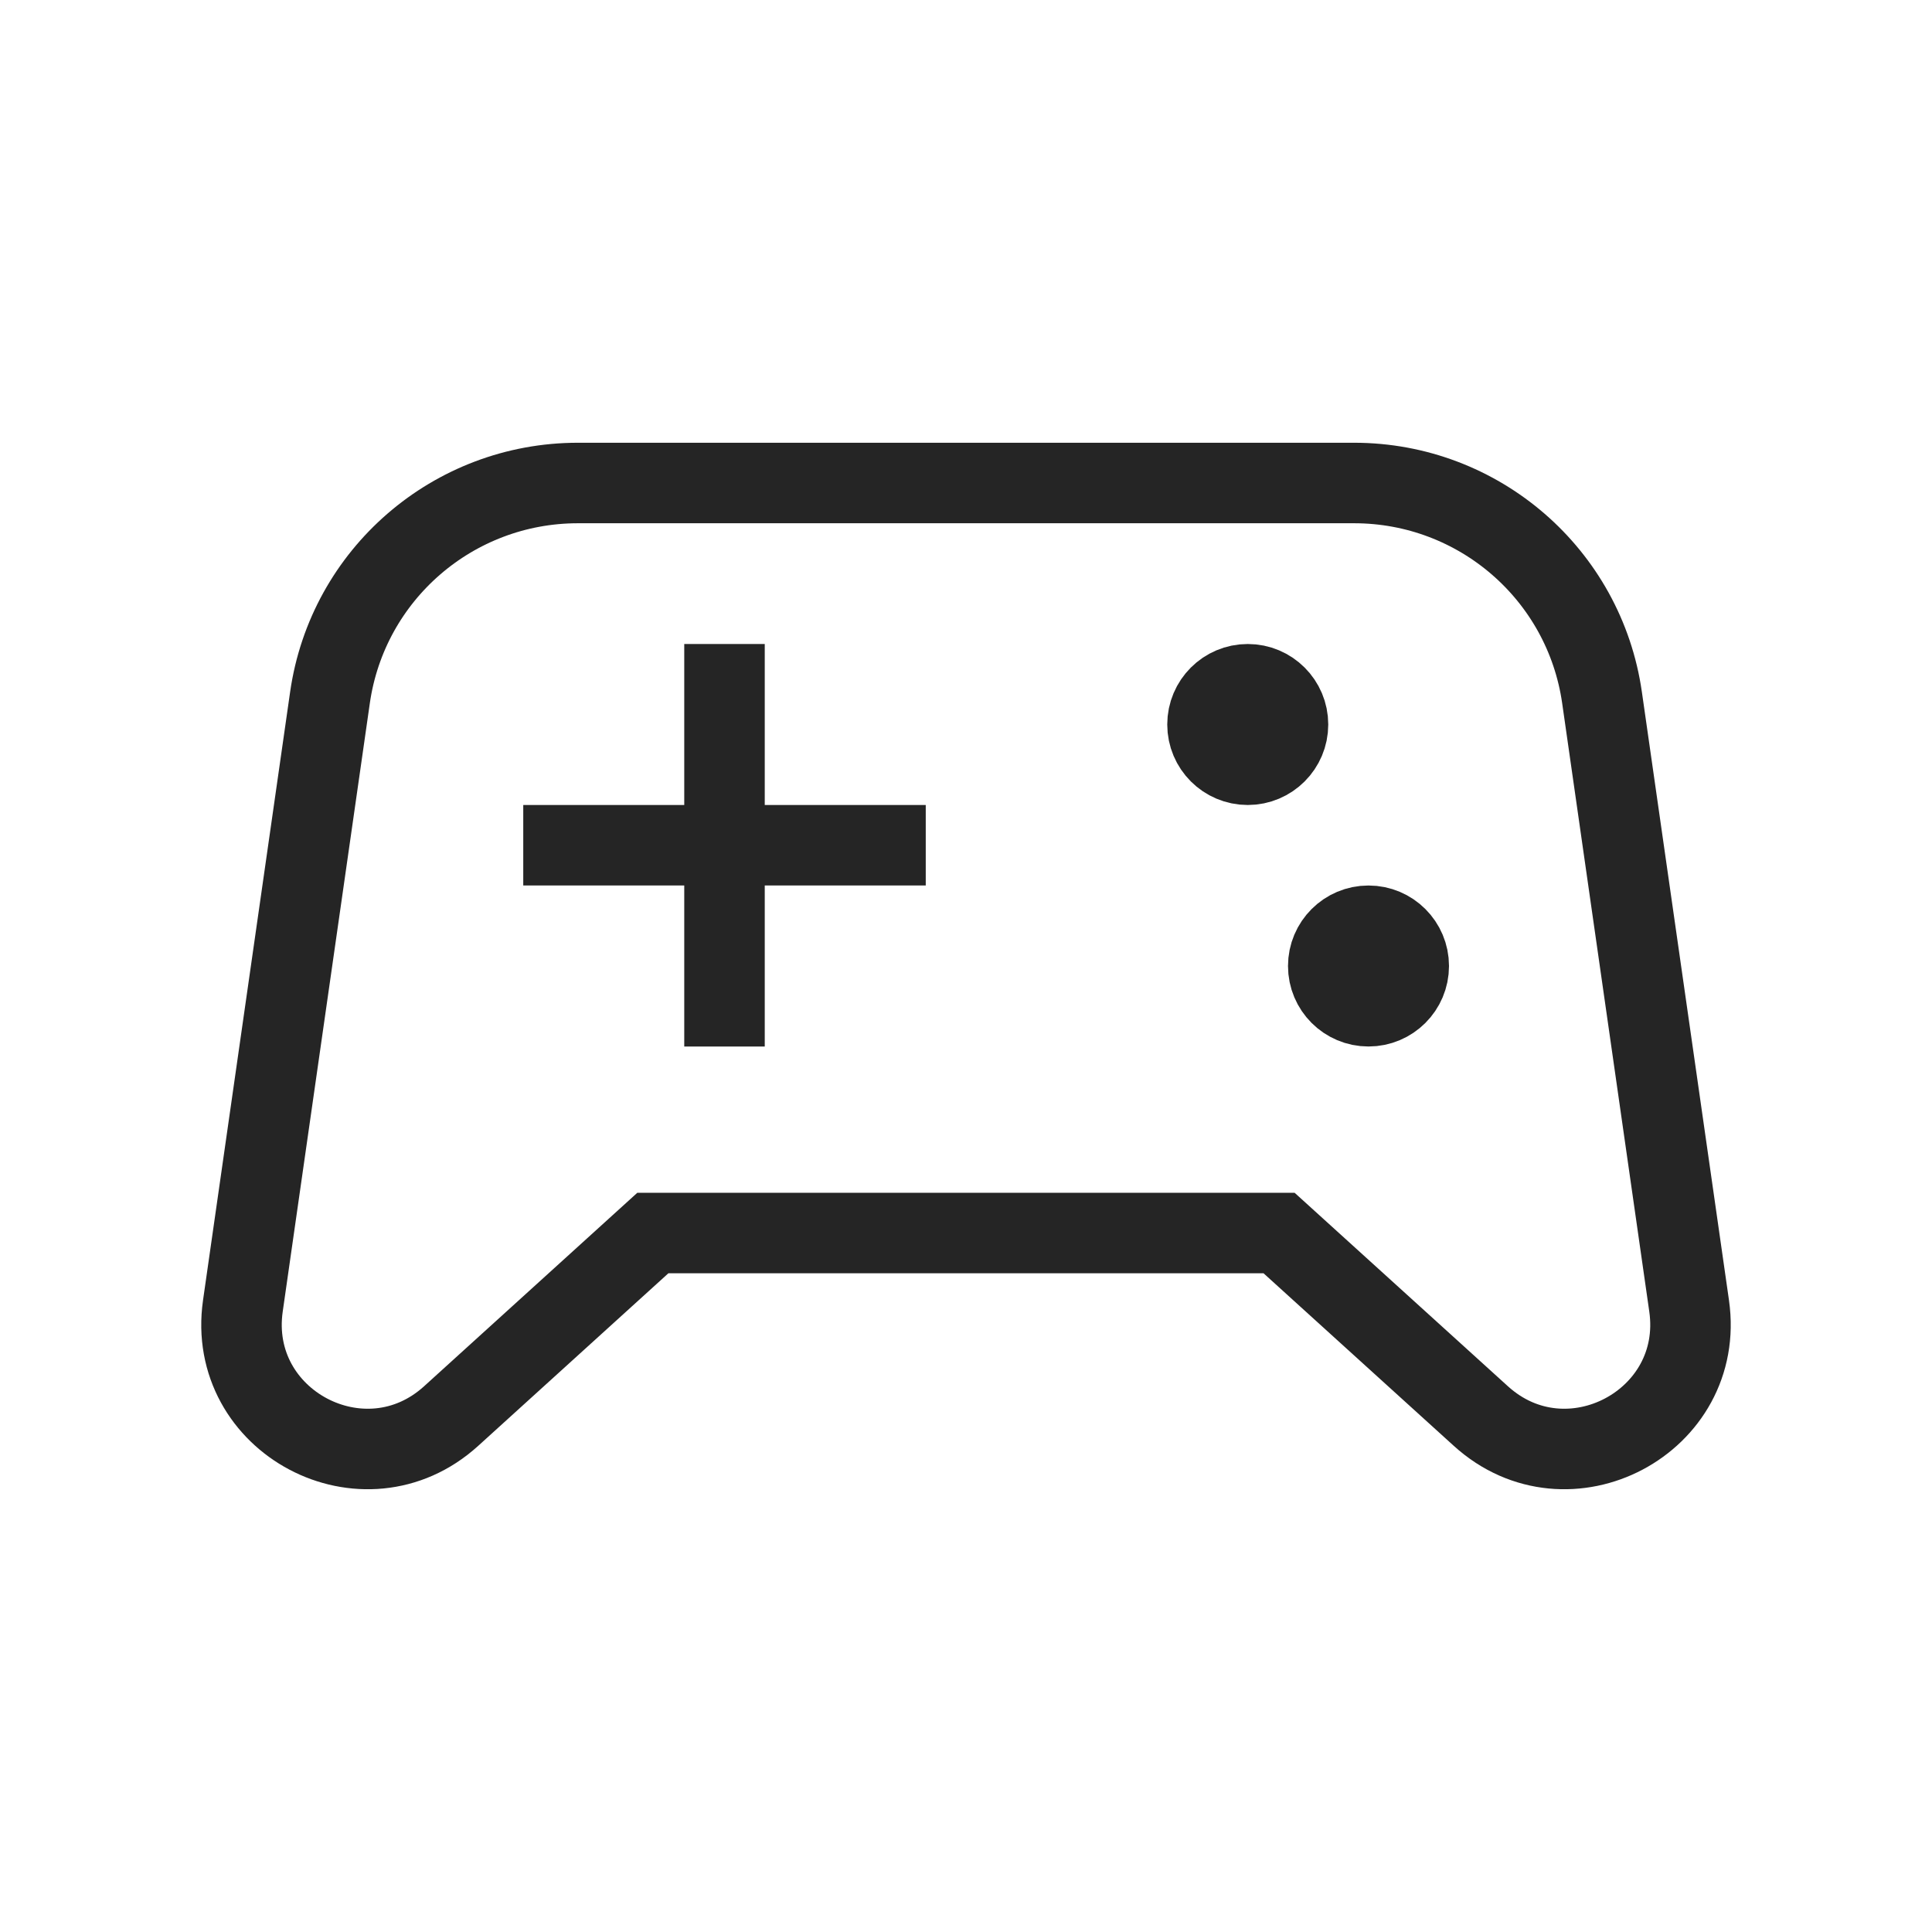
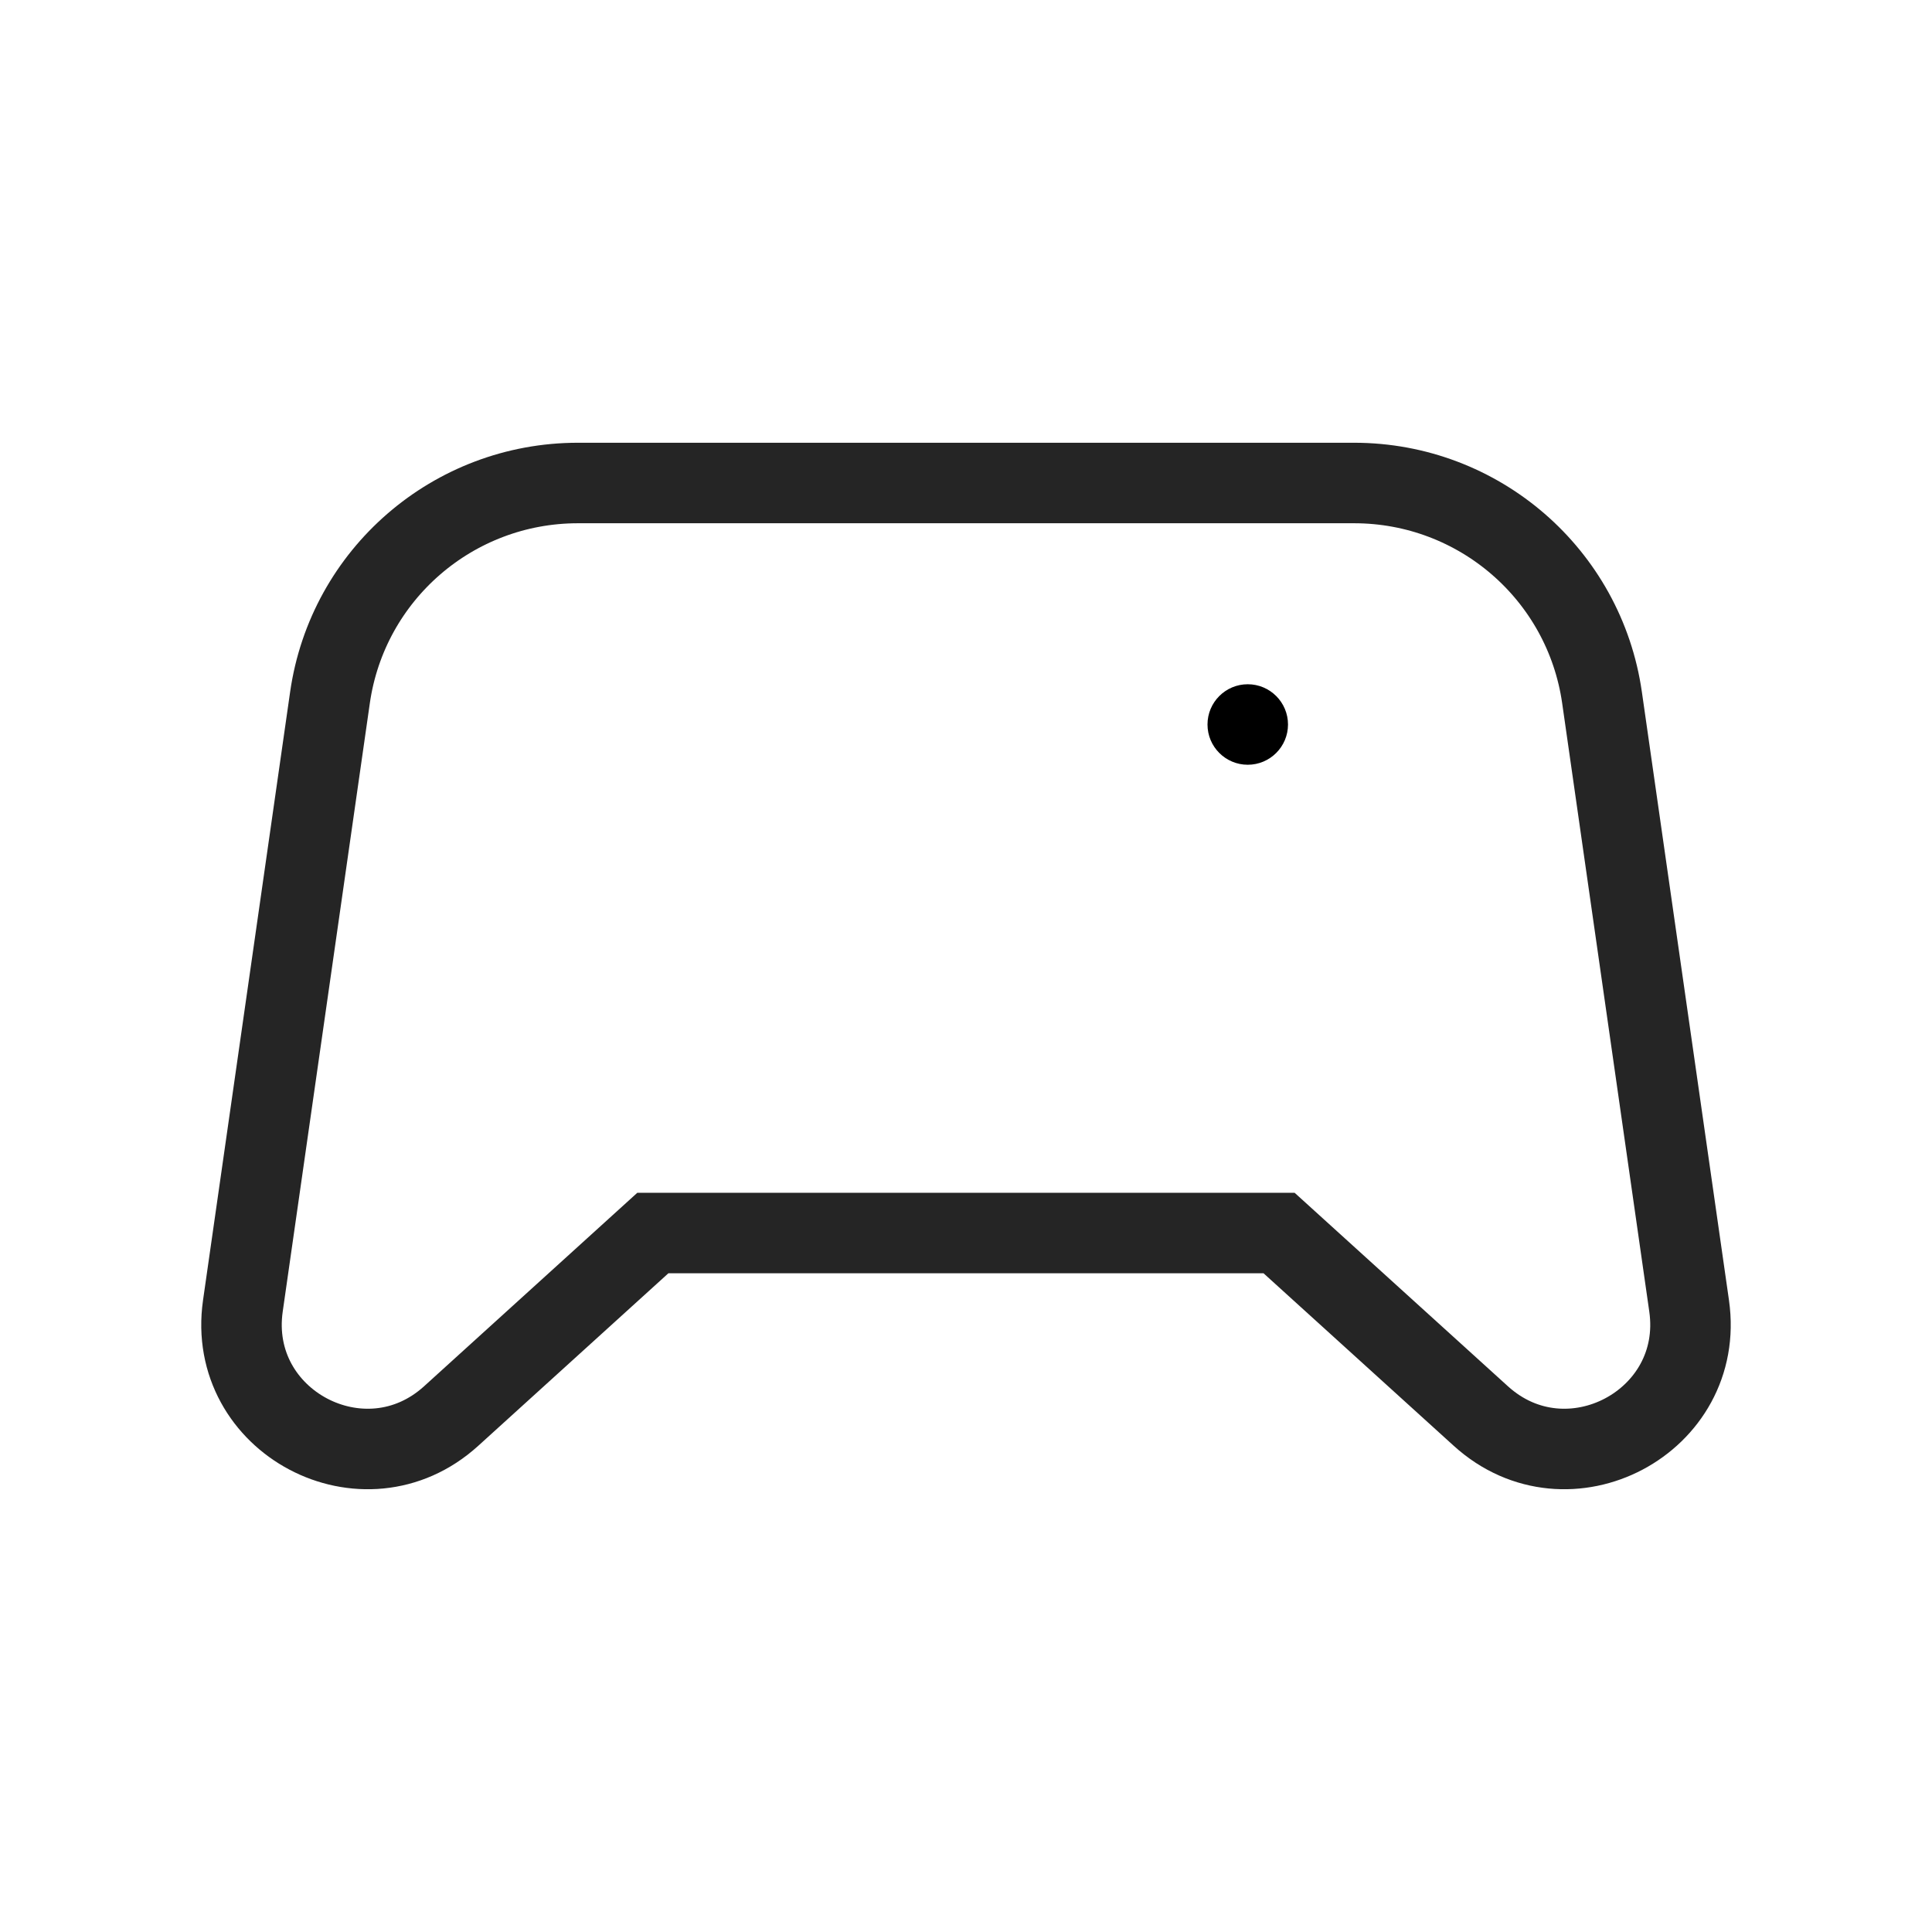
<svg xmlns="http://www.w3.org/2000/svg" width="24" height="24" viewBox="0 0 24 24" fill="none">
  <path d="M12.259 15.317H8.11L5.604 17.591C4.525 18.57 2.811 17.663 3.017 16.223L4.099 8.666C4.318 7.136 5.63 6 7.179 6H16.821C18.37 6 19.682 7.136 19.901 8.666L20.983 16.223C21.189 17.663 19.475 18.57 18.396 17.591L15.889 15.317H11.741" stroke="#252525" />
-   <path d="M17 11.5C17.276 11.5 17.5 11.724 17.5 12C17.5 12.276 17.276 12.5 17 12.5C16.724 12.5 16.5 12.276 16.5 12C16.5 11.724 16.724 11.5 17 11.5Z" fill="black" />
  <path d="M15.5 8.5C15.776 8.5 16 8.724 16 9C16 9.276 15.776 9.5 15.5 9.5C15.224 9.5 15 9.276 15 9C15 8.724 15.224 8.5 15.5 8.5Z" fill="black" />
-   <path d="M9 13V8M6.5 10.5H11.5M17.5 12V12C17.5 12.276 17.276 12.5 17 12.5V12.5C16.724 12.5 16.5 12.276 16.5 12V12C16.5 11.724 16.724 11.5 17 11.5V11.5C17.276 11.5 17.5 11.724 17.5 12ZM16 9V9C16 9.276 15.776 9.5 15.5 9.5V9.5C15.224 9.5 15 9.276 15 9V9C15 8.724 15.224 8.5 15.5 8.5V8.5C15.776 8.5 16 8.724 16 9Z" stroke="#252525" />
</svg>